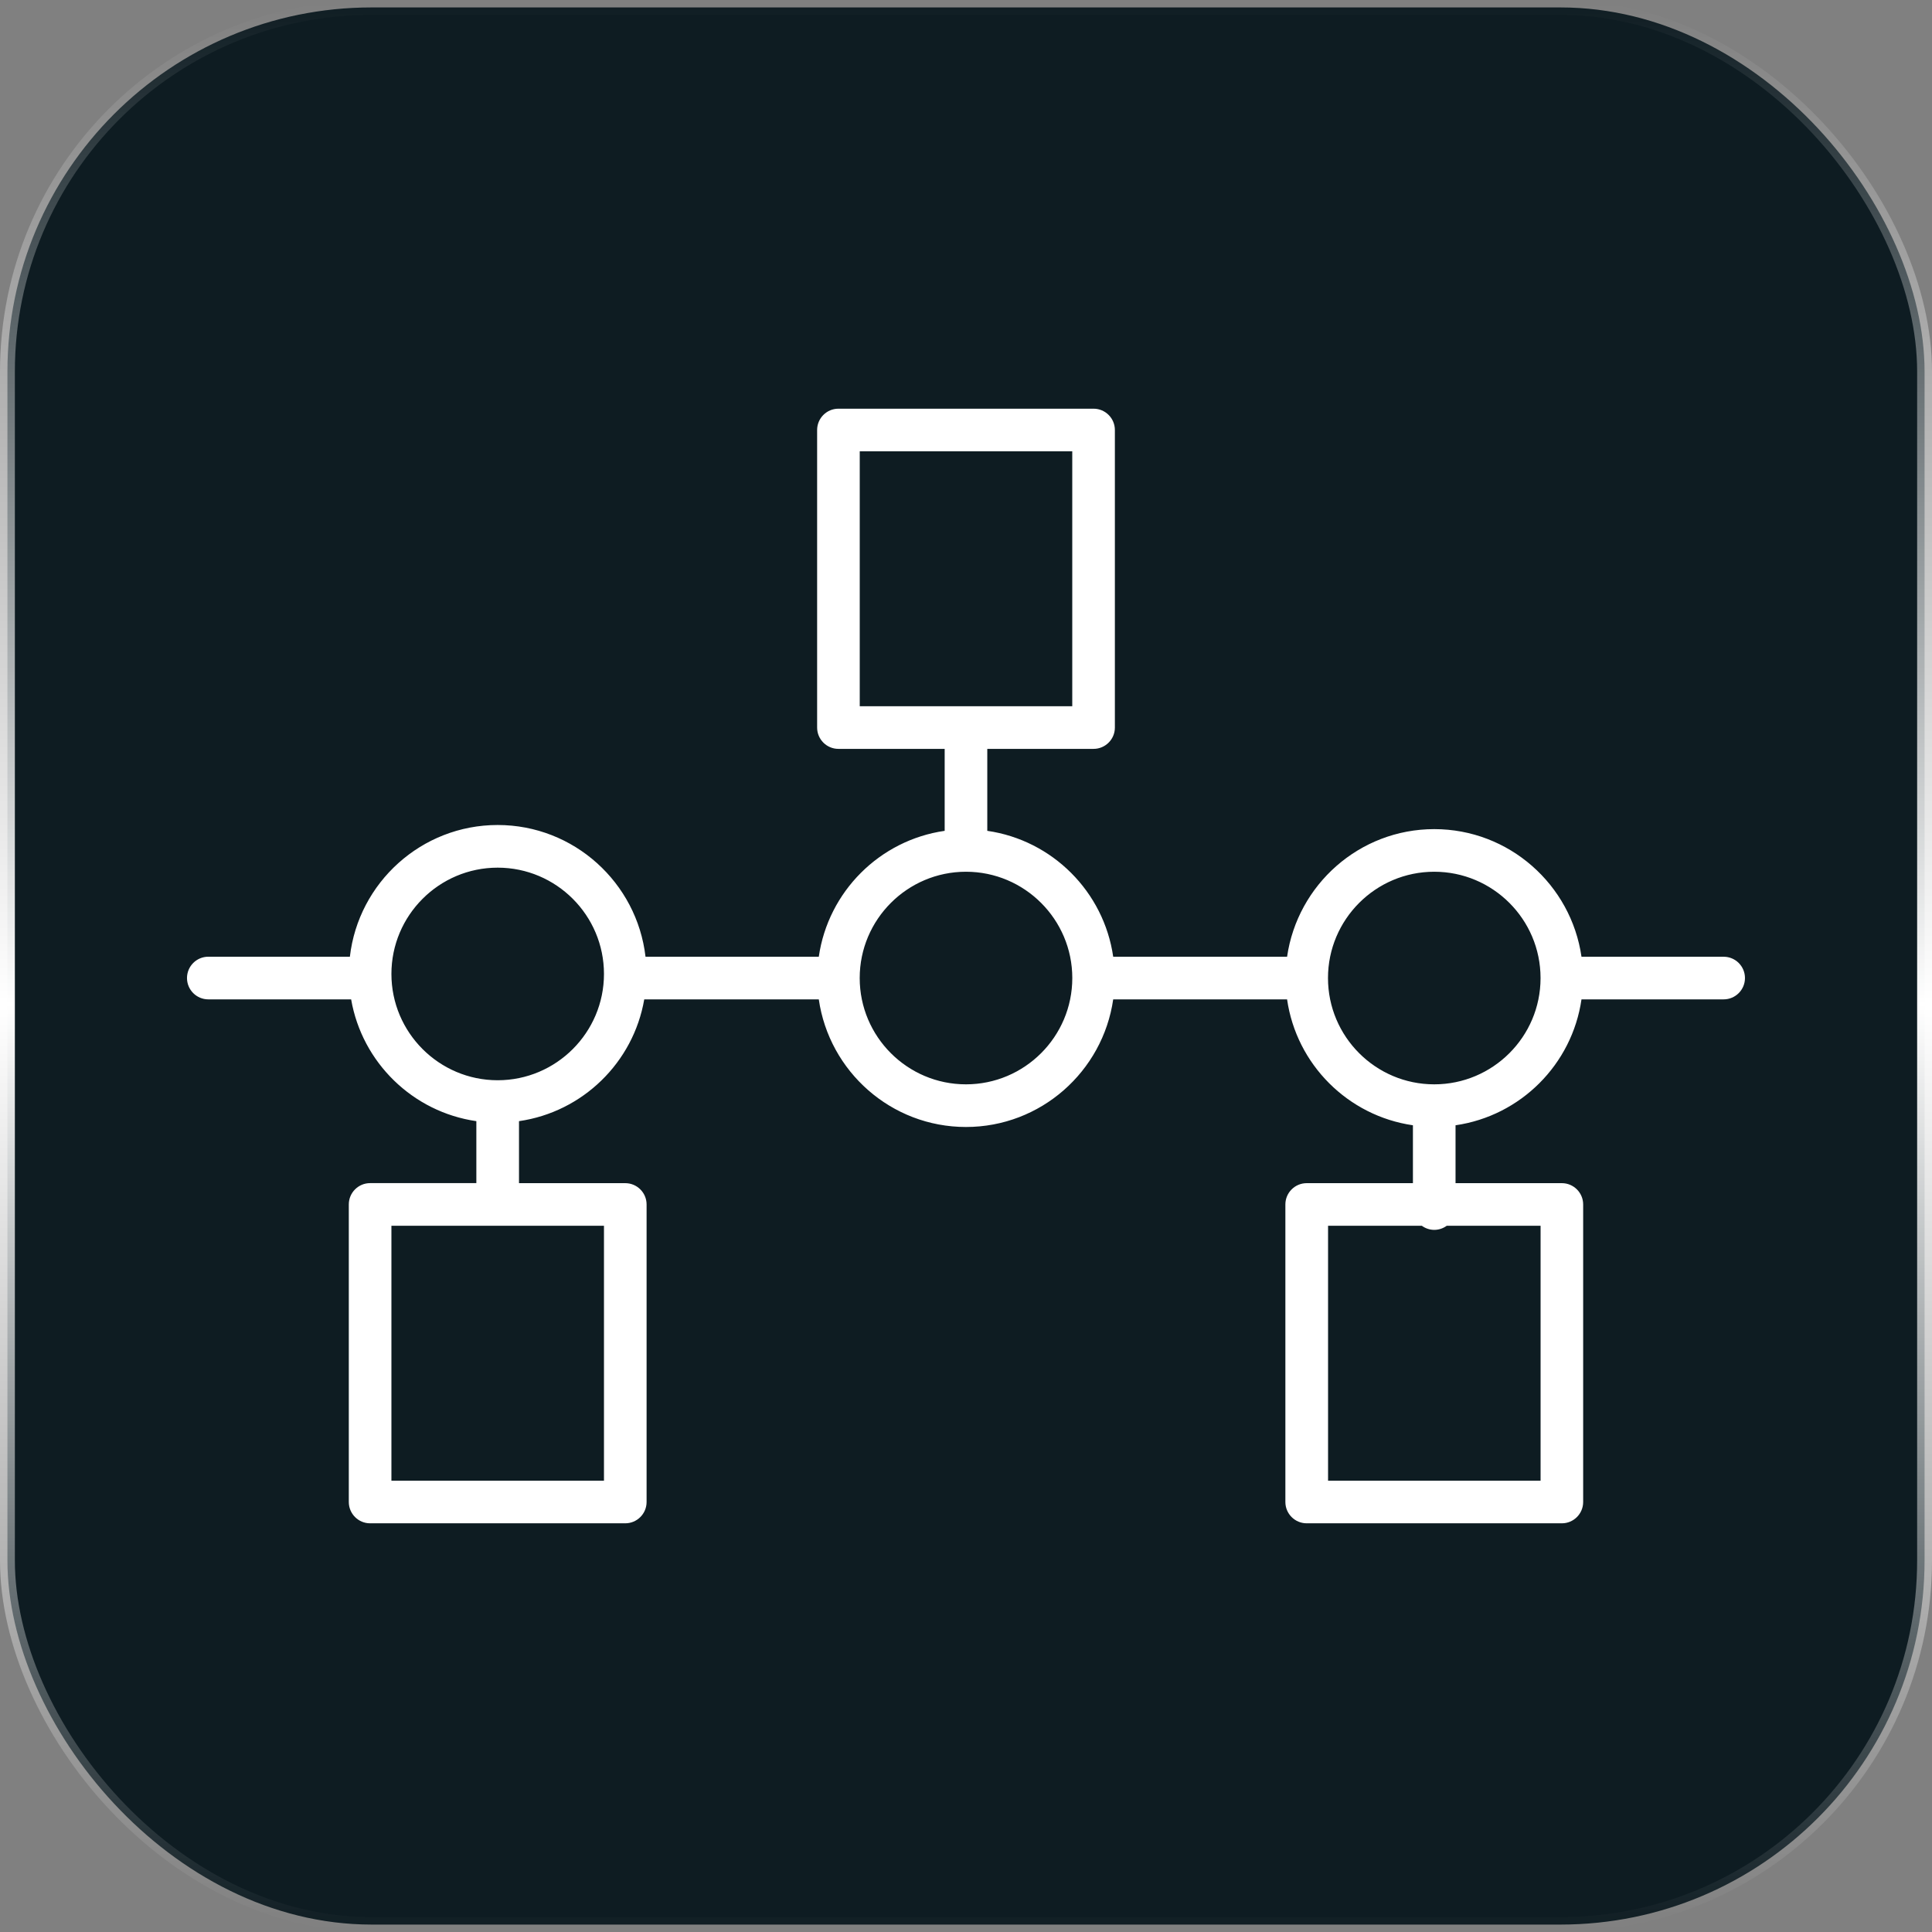
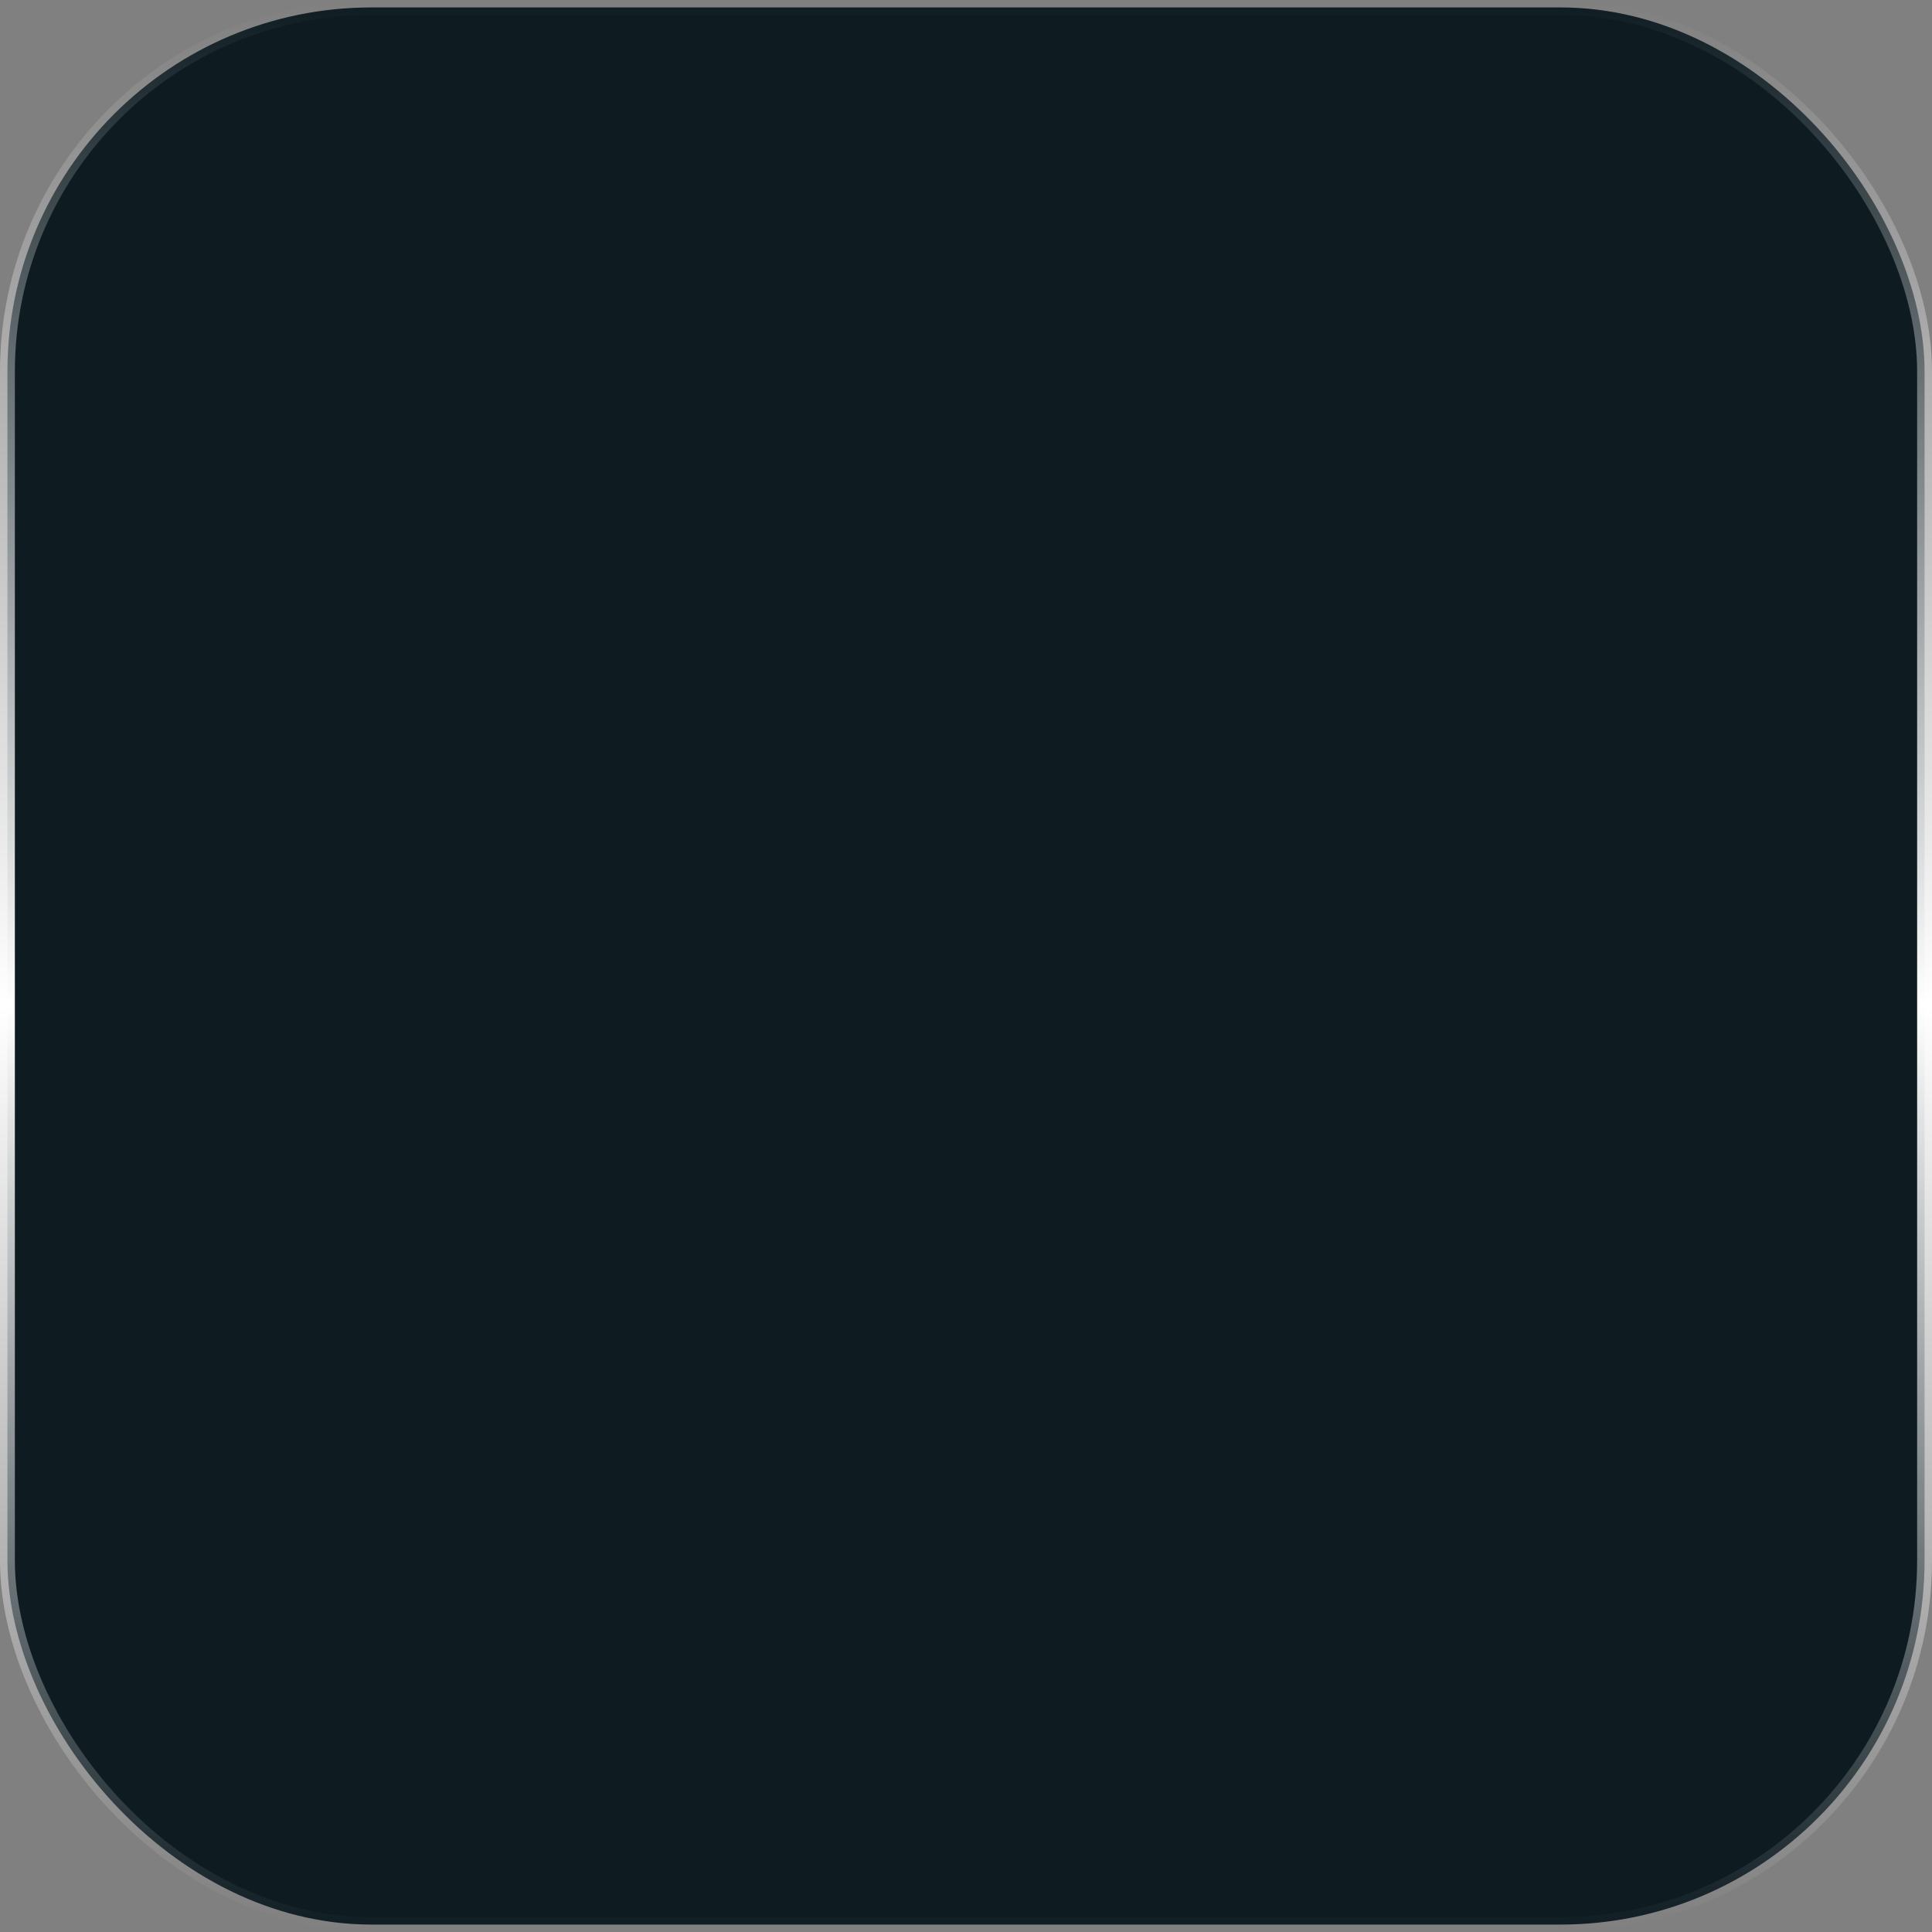
<svg xmlns="http://www.w3.org/2000/svg" width="52" height="52" viewBox="0 0 52 52" fill="none">
  <rect x="0" y="0" width="52" height="52" fill="#808080" stroke="none" />
  <rect x="0.2" y="0.2" width="51.6" height="51.6" rx="9.8" fill="#0E1C22" />
  <rect x="0.2" y="0.2" width="51.6" height="51.6" rx="9.8" stroke="url(#paint0_linear_11_11468)" stroke-width="0.4" />
-   <path d="M46.393 25.751H42.566C42.287 23.812 40.618 22.316 38.603 22.316C36.589 22.316 34.922 23.812 34.642 25.751H29.962C29.71 24 28.324 22.614 26.573 22.362V20.156H29.433C29.75 20.156 30.007 19.899 30.007 19.583V11.574C30.007 11.257 29.75 11 29.433 11H22.566C22.25 11 21.993 11.257 21.993 11.574V19.582C21.993 19.899 22.25 20.156 22.566 20.156H25.426V22.362C23.675 22.614 22.291 23.999 22.038 25.75H17.374C17.143 23.758 15.448 22.205 13.395 22.205C11.342 22.205 9.647 23.758 9.417 25.75H5.607C5.29 25.75 5.033 26.007 5.033 26.324C5.033 26.641 5.29 26.898 5.607 26.898H9.451C9.745 28.596 11.108 29.929 12.821 30.176V31.844H9.961C9.645 31.844 9.388 32.101 9.388 32.418V40.426C9.388 40.743 9.645 41 9.961 41H16.829C17.146 41 17.403 40.743 17.403 40.426V32.418C17.403 32.102 17.146 31.845 16.829 31.845H13.969V30.176C15.682 29.929 17.047 28.597 17.34 26.898H22.038C22.317 28.837 23.985 30.333 25.999 30.333C28.014 30.333 29.682 28.837 29.962 26.898H34.642C34.894 28.649 36.279 30.034 38.029 30.287V31.845H35.17C34.853 31.845 34.596 32.102 34.596 32.418V40.426C34.596 40.743 34.853 41 35.17 41H42.038C42.354 41 42.611 40.743 42.611 40.426V32.418C42.611 32.102 42.354 31.845 42.038 31.845H39.176V30.287C40.927 30.034 42.313 28.649 42.566 26.898H46.392C46.709 26.898 46.966 26.641 46.966 26.324C46.966 26.008 46.71 25.751 46.393 25.751ZM23.14 12.147H28.86V19.009H23.14V12.147ZM16.256 39.853H10.535V32.992H16.256V39.853ZM41.465 39.853H35.745V32.992H38.269C38.363 33.06 38.478 33.102 38.603 33.102C38.729 33.102 38.844 33.06 38.939 32.992H41.465V39.853ZM13.395 29.075C11.818 29.075 10.535 27.791 10.535 26.214C10.535 24.636 11.818 23.353 13.395 23.353C14.972 23.353 16.256 24.636 16.256 26.214C16.256 27.791 14.972 29.075 13.395 29.075ZM25.999 29.185C24.422 29.185 23.139 27.902 23.139 26.324C23.139 24.747 24.422 23.463 25.999 23.463C27.577 23.463 28.861 24.747 28.861 26.324C28.861 27.902 27.577 29.185 25.999 29.185ZM38.603 29.185C37.026 29.185 35.743 27.902 35.743 26.324C35.743 24.747 37.026 23.463 38.603 23.463C40.18 23.463 41.462 24.744 41.464 26.32C41.464 26.321 41.464 26.323 41.464 26.325C41.464 26.326 41.464 26.328 41.464 26.33C41.462 27.904 40.18 29.185 38.603 29.185Z" fill="white" />
  <defs>
    <linearGradient id="paint0_linear_11_11468" x1="26" y1="0" x2="26" y2="52" gradientUnits="userSpaceOnUse">
      <stop stop-color="white" stop-opacity="0" />
      <stop offset="0.52" stop-color="white" />
      <stop offset="1" stop-color="white" stop-opacity="0" />
    </linearGradient>
  </defs>
</svg>